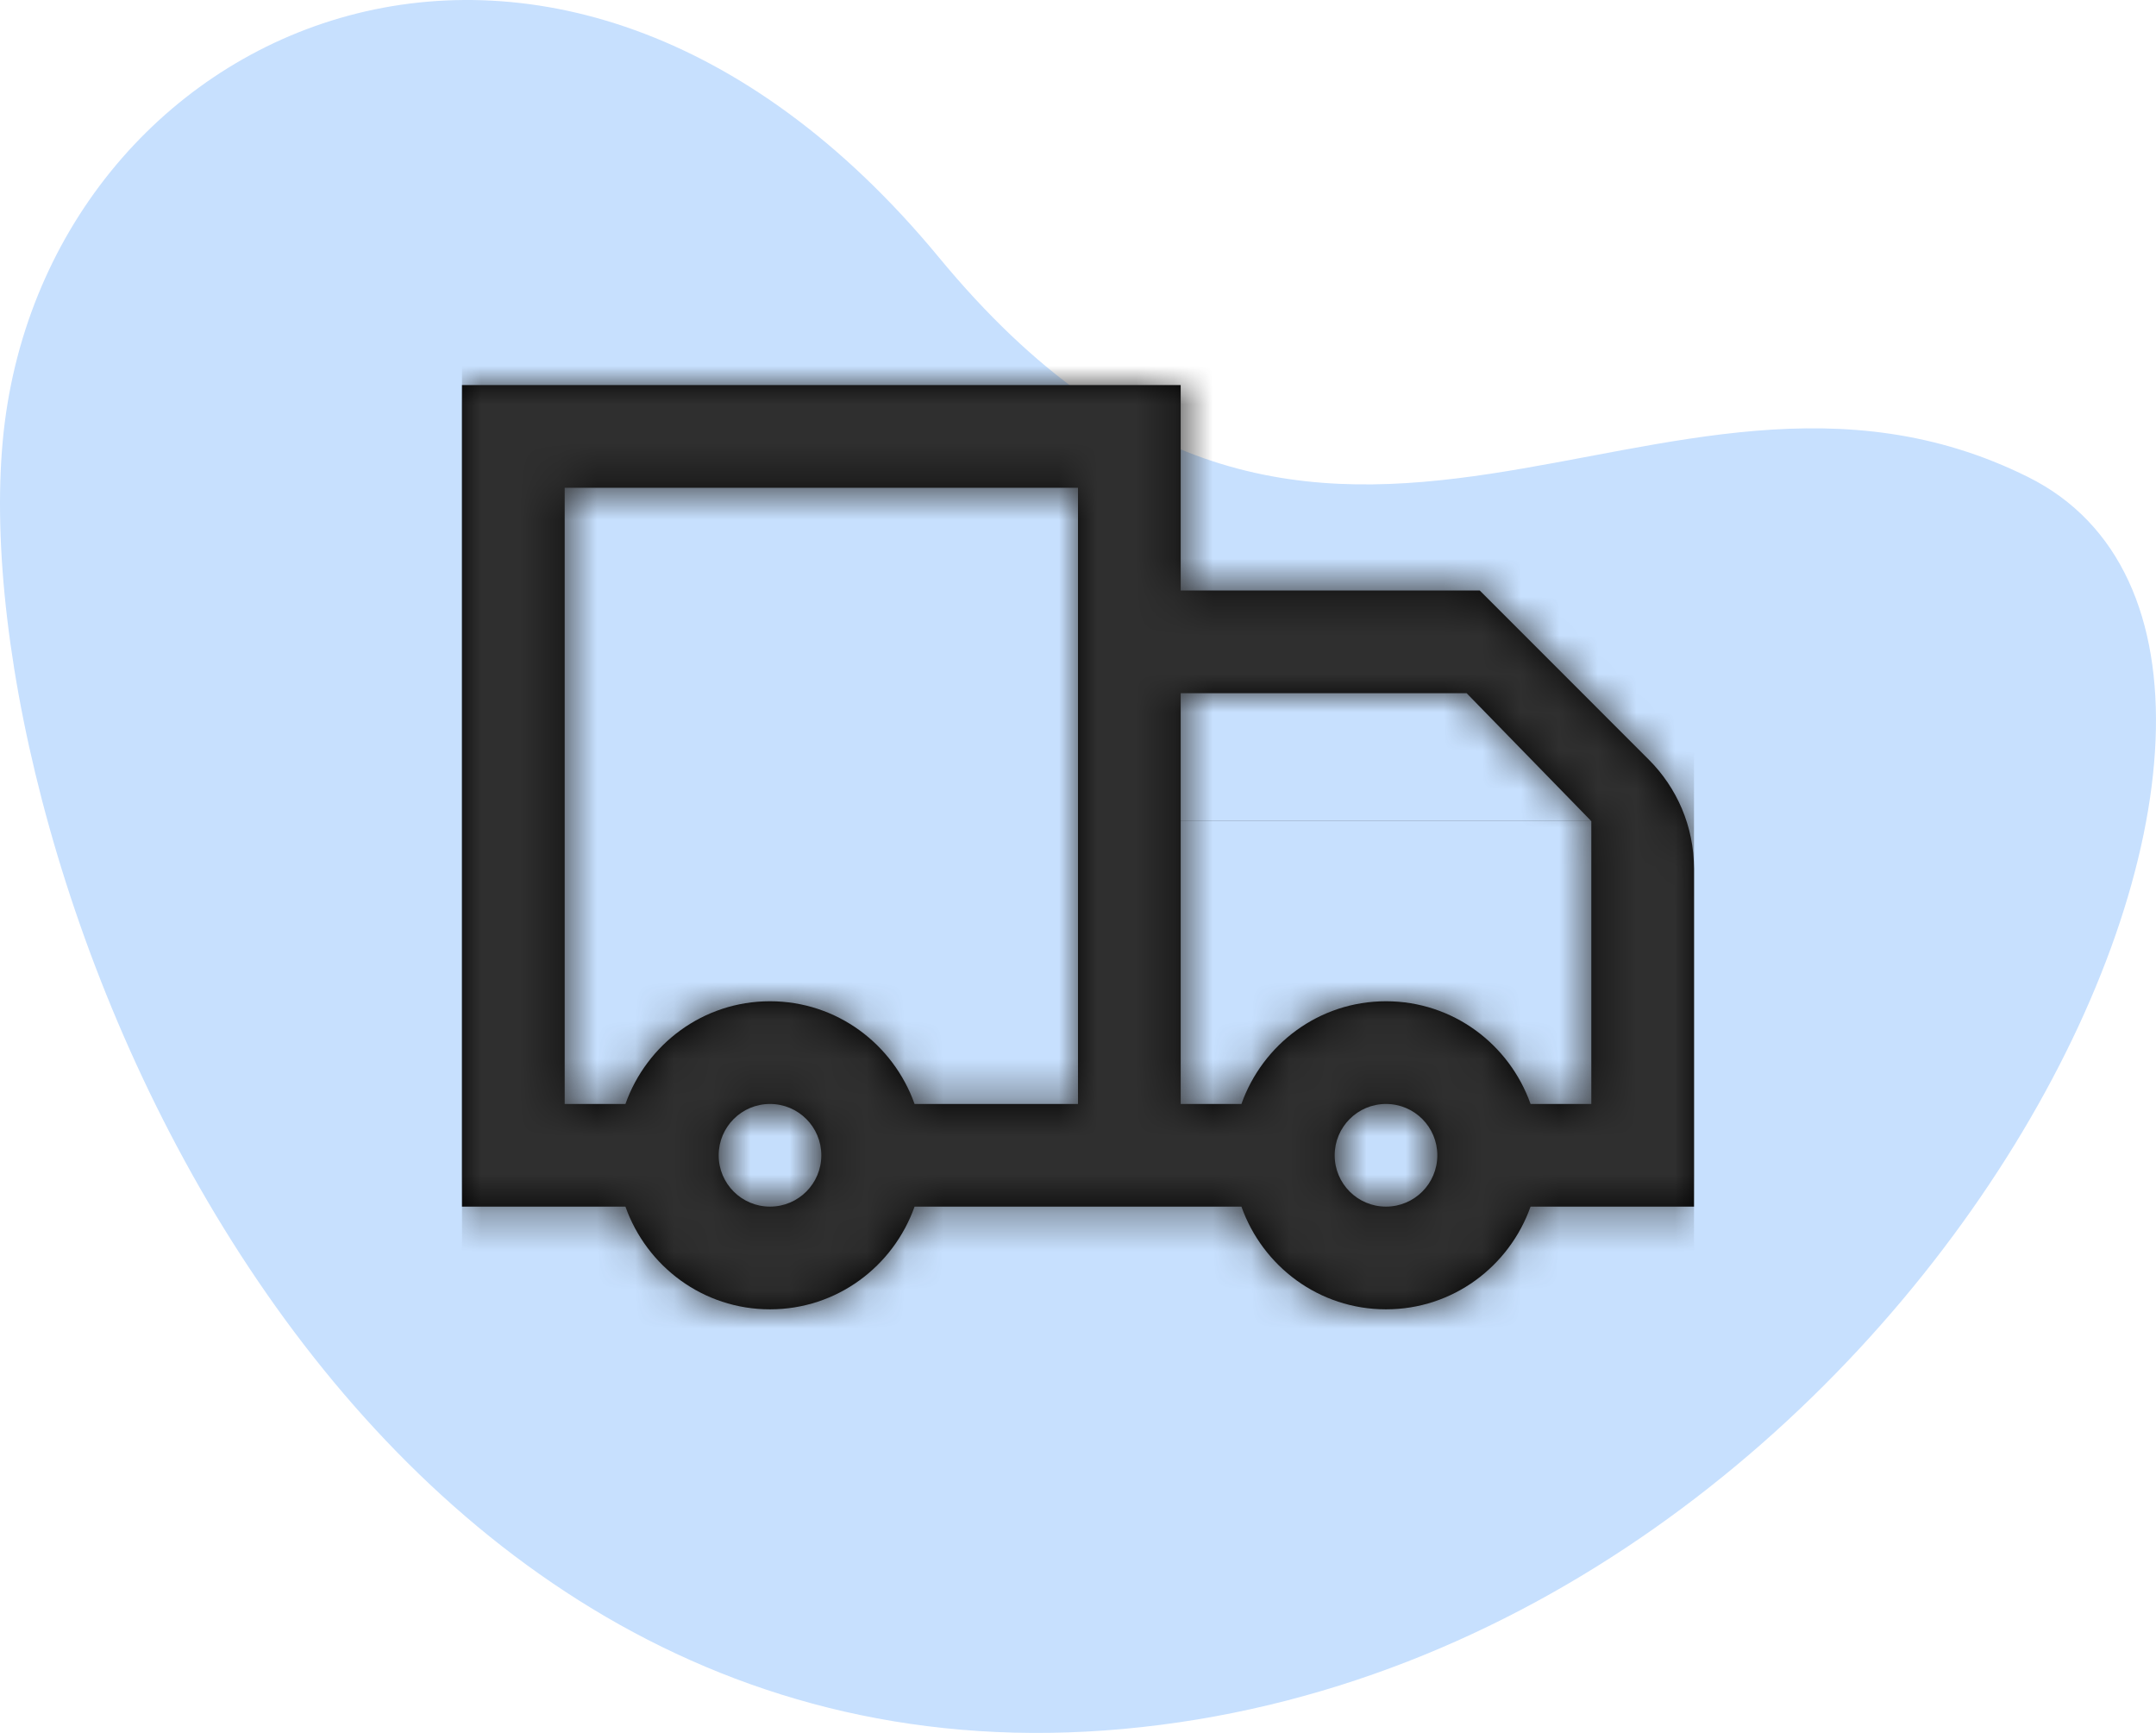
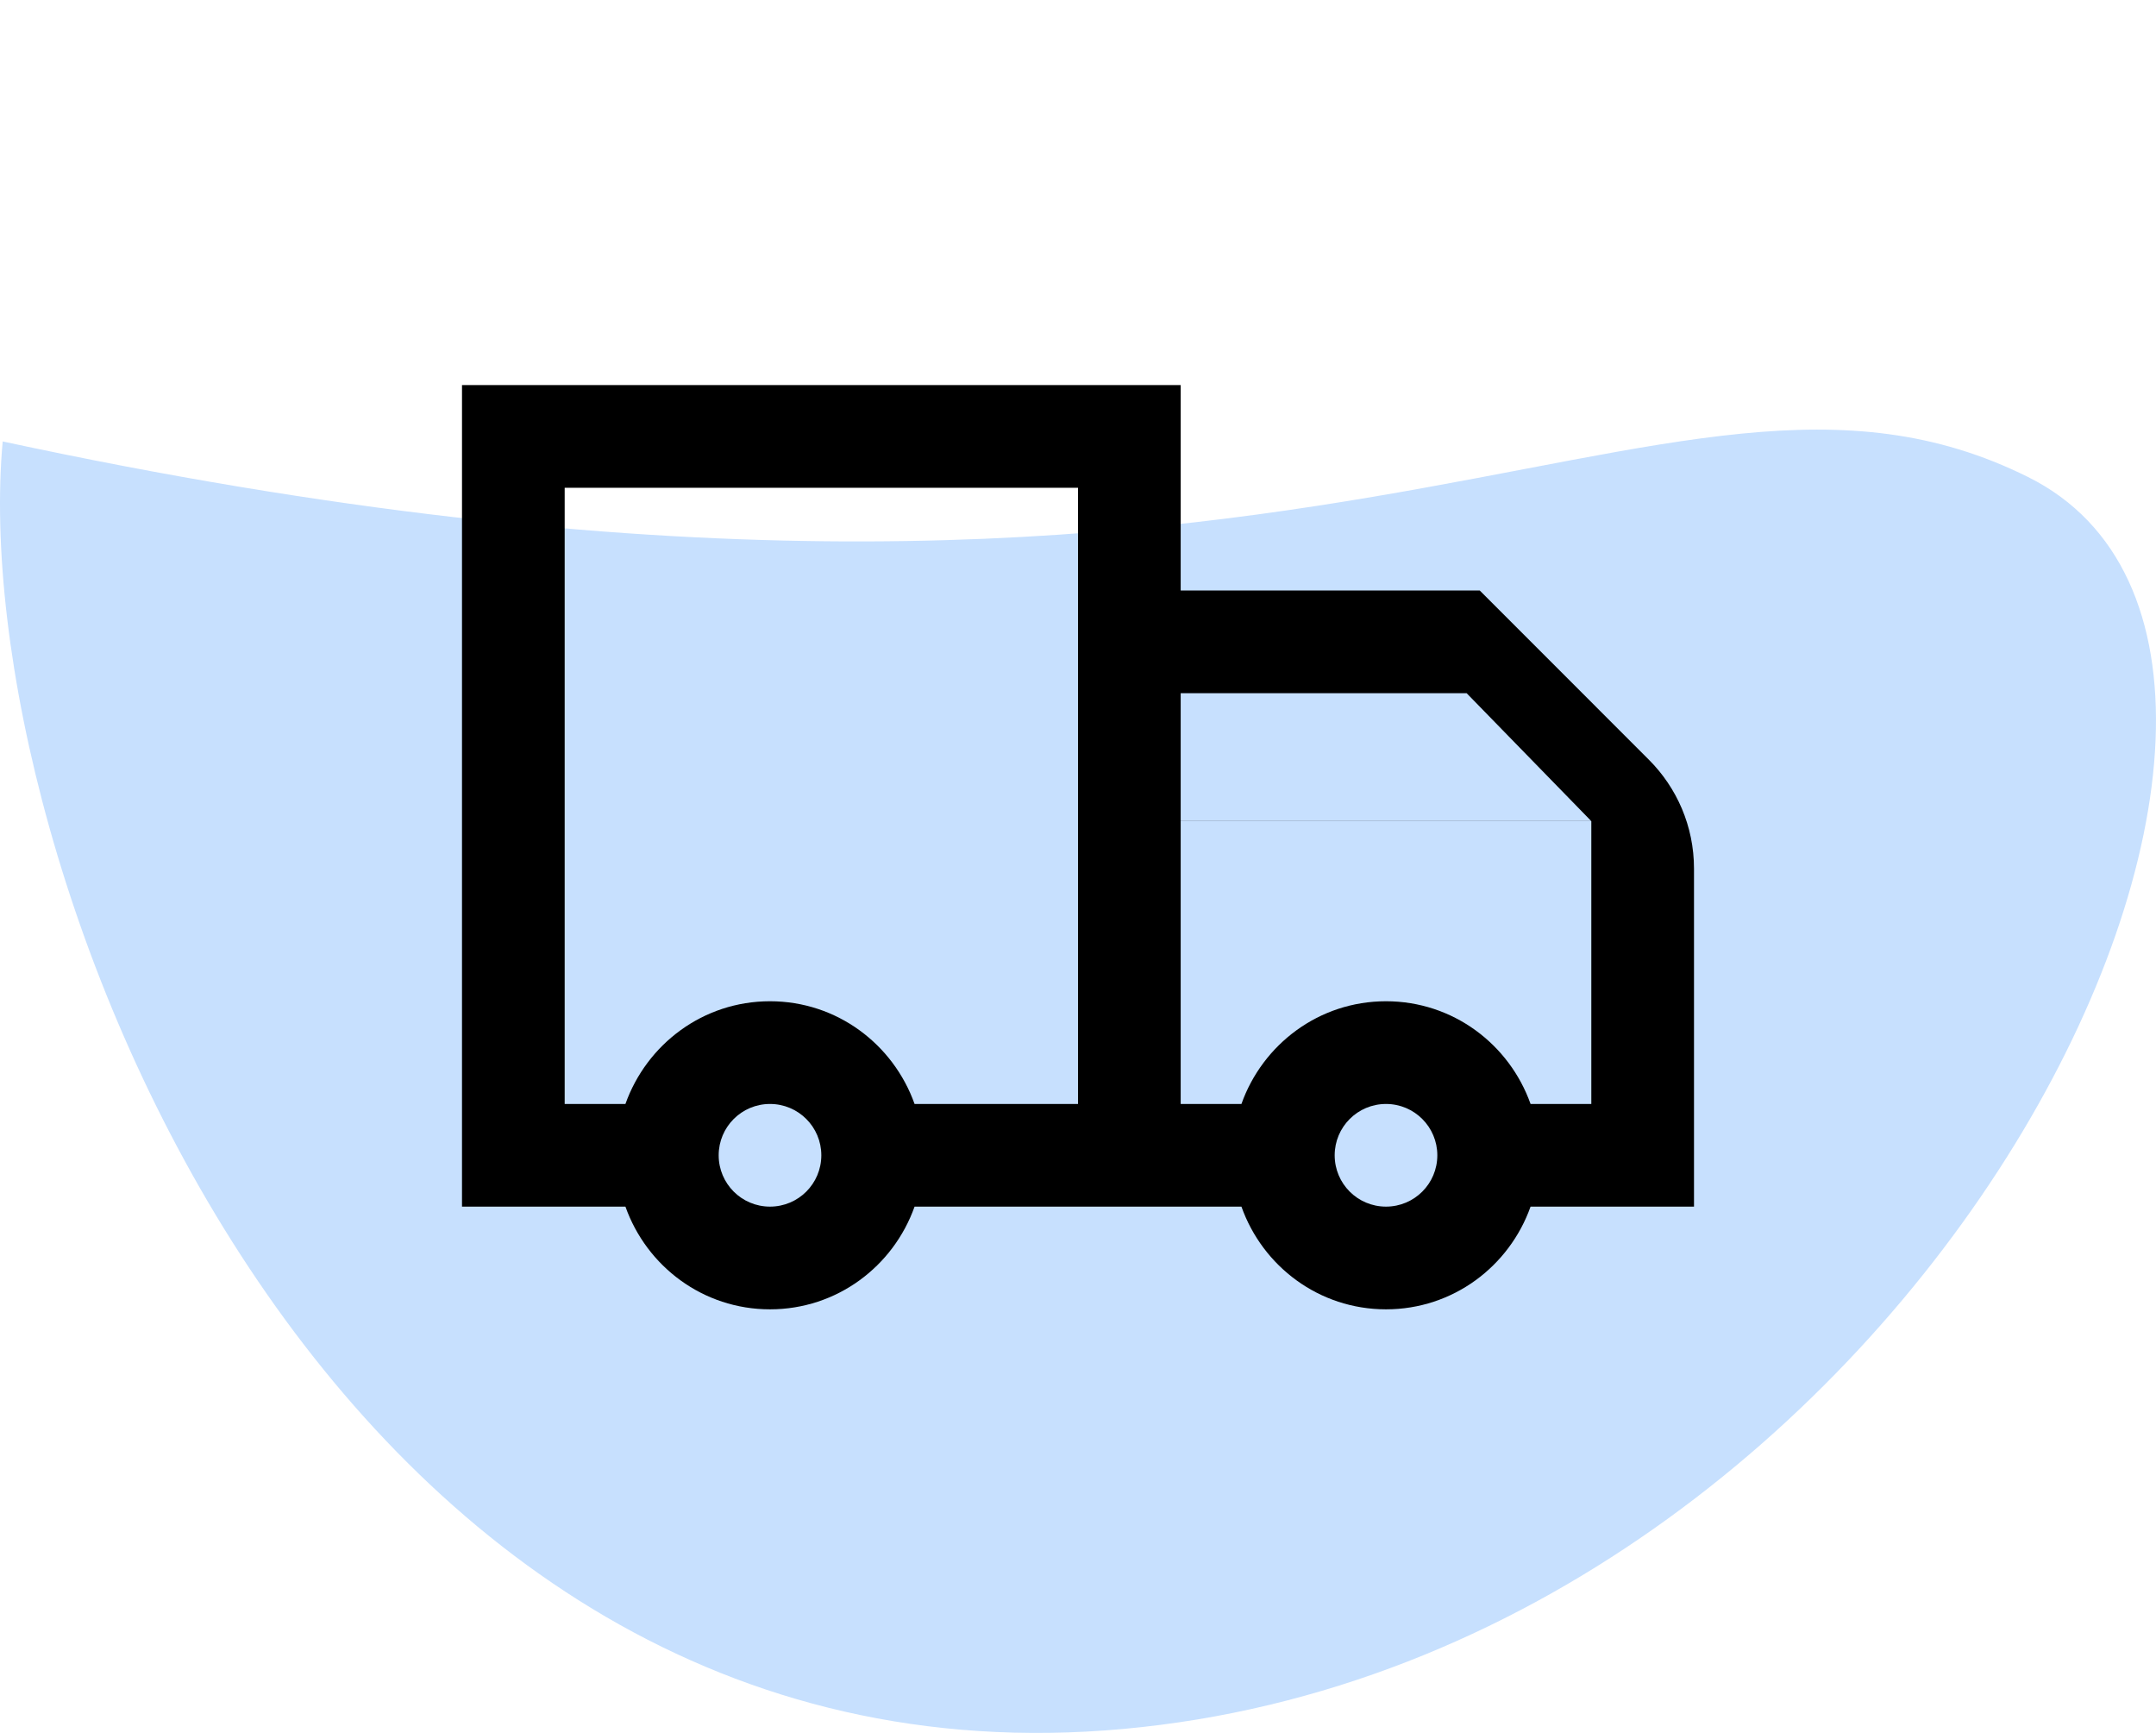
<svg xmlns="http://www.w3.org/2000/svg" xmlns:xlink="http://www.w3.org/1999/xlink" width="56px" height="45px" viewBox="0 0 56 45" version="1.1">
  <title>ECC602A6-3015-4152-800E-6A05B6486B91</title>
  <desc>Created with sketchtool.</desc>
  <defs>
    <path d="M30.828,13.728 L26.434,9.333 L18.667,9.333 L18.667,4 L0,4 L0,25.333 L4.245,25.333 C4.796,26.884 6.26,28 8,28 C9.74,28 11.204,26.884 11.755,25.333 L20.245,25.333 C20.796,26.884 22.26,28 24,28 C25.74,28 27.204,26.884 27.755,25.333 L32,25.333 L32,16.556 C32,15.452 31.552,14.452 30.828,13.728 Z M18.667,12 L26.094,12 L29.33,15.32 L18.667,15.32 L18.667,12 Z M29.333,22.667 L27.755,22.667 C27.204,21.117 25.74,20 24,20 C22.26,20 20.796,21.117 20.245,22.667 L18.667,22.667 L18.667,15.324 L29.333,15.324 L29.333,22.667 Z M8,25.333 C7.263,25.333 6.667,24.737 6.667,24 C6.667,23.264 7.263,22.667 8,22.667 C8.737,22.667 9.333,23.264 9.333,24 C9.333,24.737 8.737,25.333 8,25.333 Z M16,22.667 L11.755,22.667 C11.203,21.117 9.74,20 8,20 C6.26,20 4.797,21.117 4.245,22.667 L2.667,22.667 L2.667,6.667 L16,6.667 L16,22.667 Z M24,25.333 C23.263,25.333 22.667,24.737 22.667,24 C22.667,23.264 23.263,22.667 24,22.667 C24.737,22.667 25.333,23.264 25.333,24 C25.333,24.737 24.737,25.333 24,25.333 Z" id="path-1" />
  </defs>
  <g id="Desktop" stroke="none" stroke-width="1" fill="none" fill-rule="evenodd">
    <g id="Home-Page---Desktop-V2" transform="translate(-483, -598)">
      <g id="Content" transform="translate(-195, 592)">
        <g id="Bullets" transform="translate(323, 0)">
          <g id="Info-#2" transform="translate(355, 0)">
            <g id="Desktop-/-Atoms-/-Illustrations-/-Abstract-/-Boxes">
              <rect id="Container" opacity="0" x="0" y="0" width="56" height="56" />
-               <path d="M52.677,18.387 C62.312,23.181 49.934,49.003 29.181,50.896 C8.427,52.79 -0.912,28.235 0.07,17.463 C1.052,6.692 14.335,0.51 24.389,12.686 C34.444,24.863 43.043,13.594 52.677,18.387 Z" id="Mask" fill="#C7E0FE" />
+               <path d="M52.677,18.387 C62.312,23.181 49.934,49.003 29.181,50.896 C8.427,52.79 -0.912,28.235 0.07,17.463 C34.444,24.863 43.043,13.594 52.677,18.387 Z" id="Mask" fill="#C7E0FE" />
              <g id="Desktop-/-Atoms-/-Icon-/-Outline-/-Delivery" transform="translate(12, 12)">
                <mask id="mask-2" fill="white">
                  <use xlink:href="#path-1" />
                </mask>
                <use id="Mask" fill="#000000" fill-rule="nonzero" xlink:href="#path-1" />
                <g id="Brand-/-Color-/-black" mask="url(#mask-2)" fill="#2F2F2F">
-                   <rect id="Color-/-black" x="0" y="0" width="32" height="32" />
-                 </g>
+                   </g>
              </g>
            </g>
          </g>
        </g>
      </g>
    </g>
  </g>
</svg>